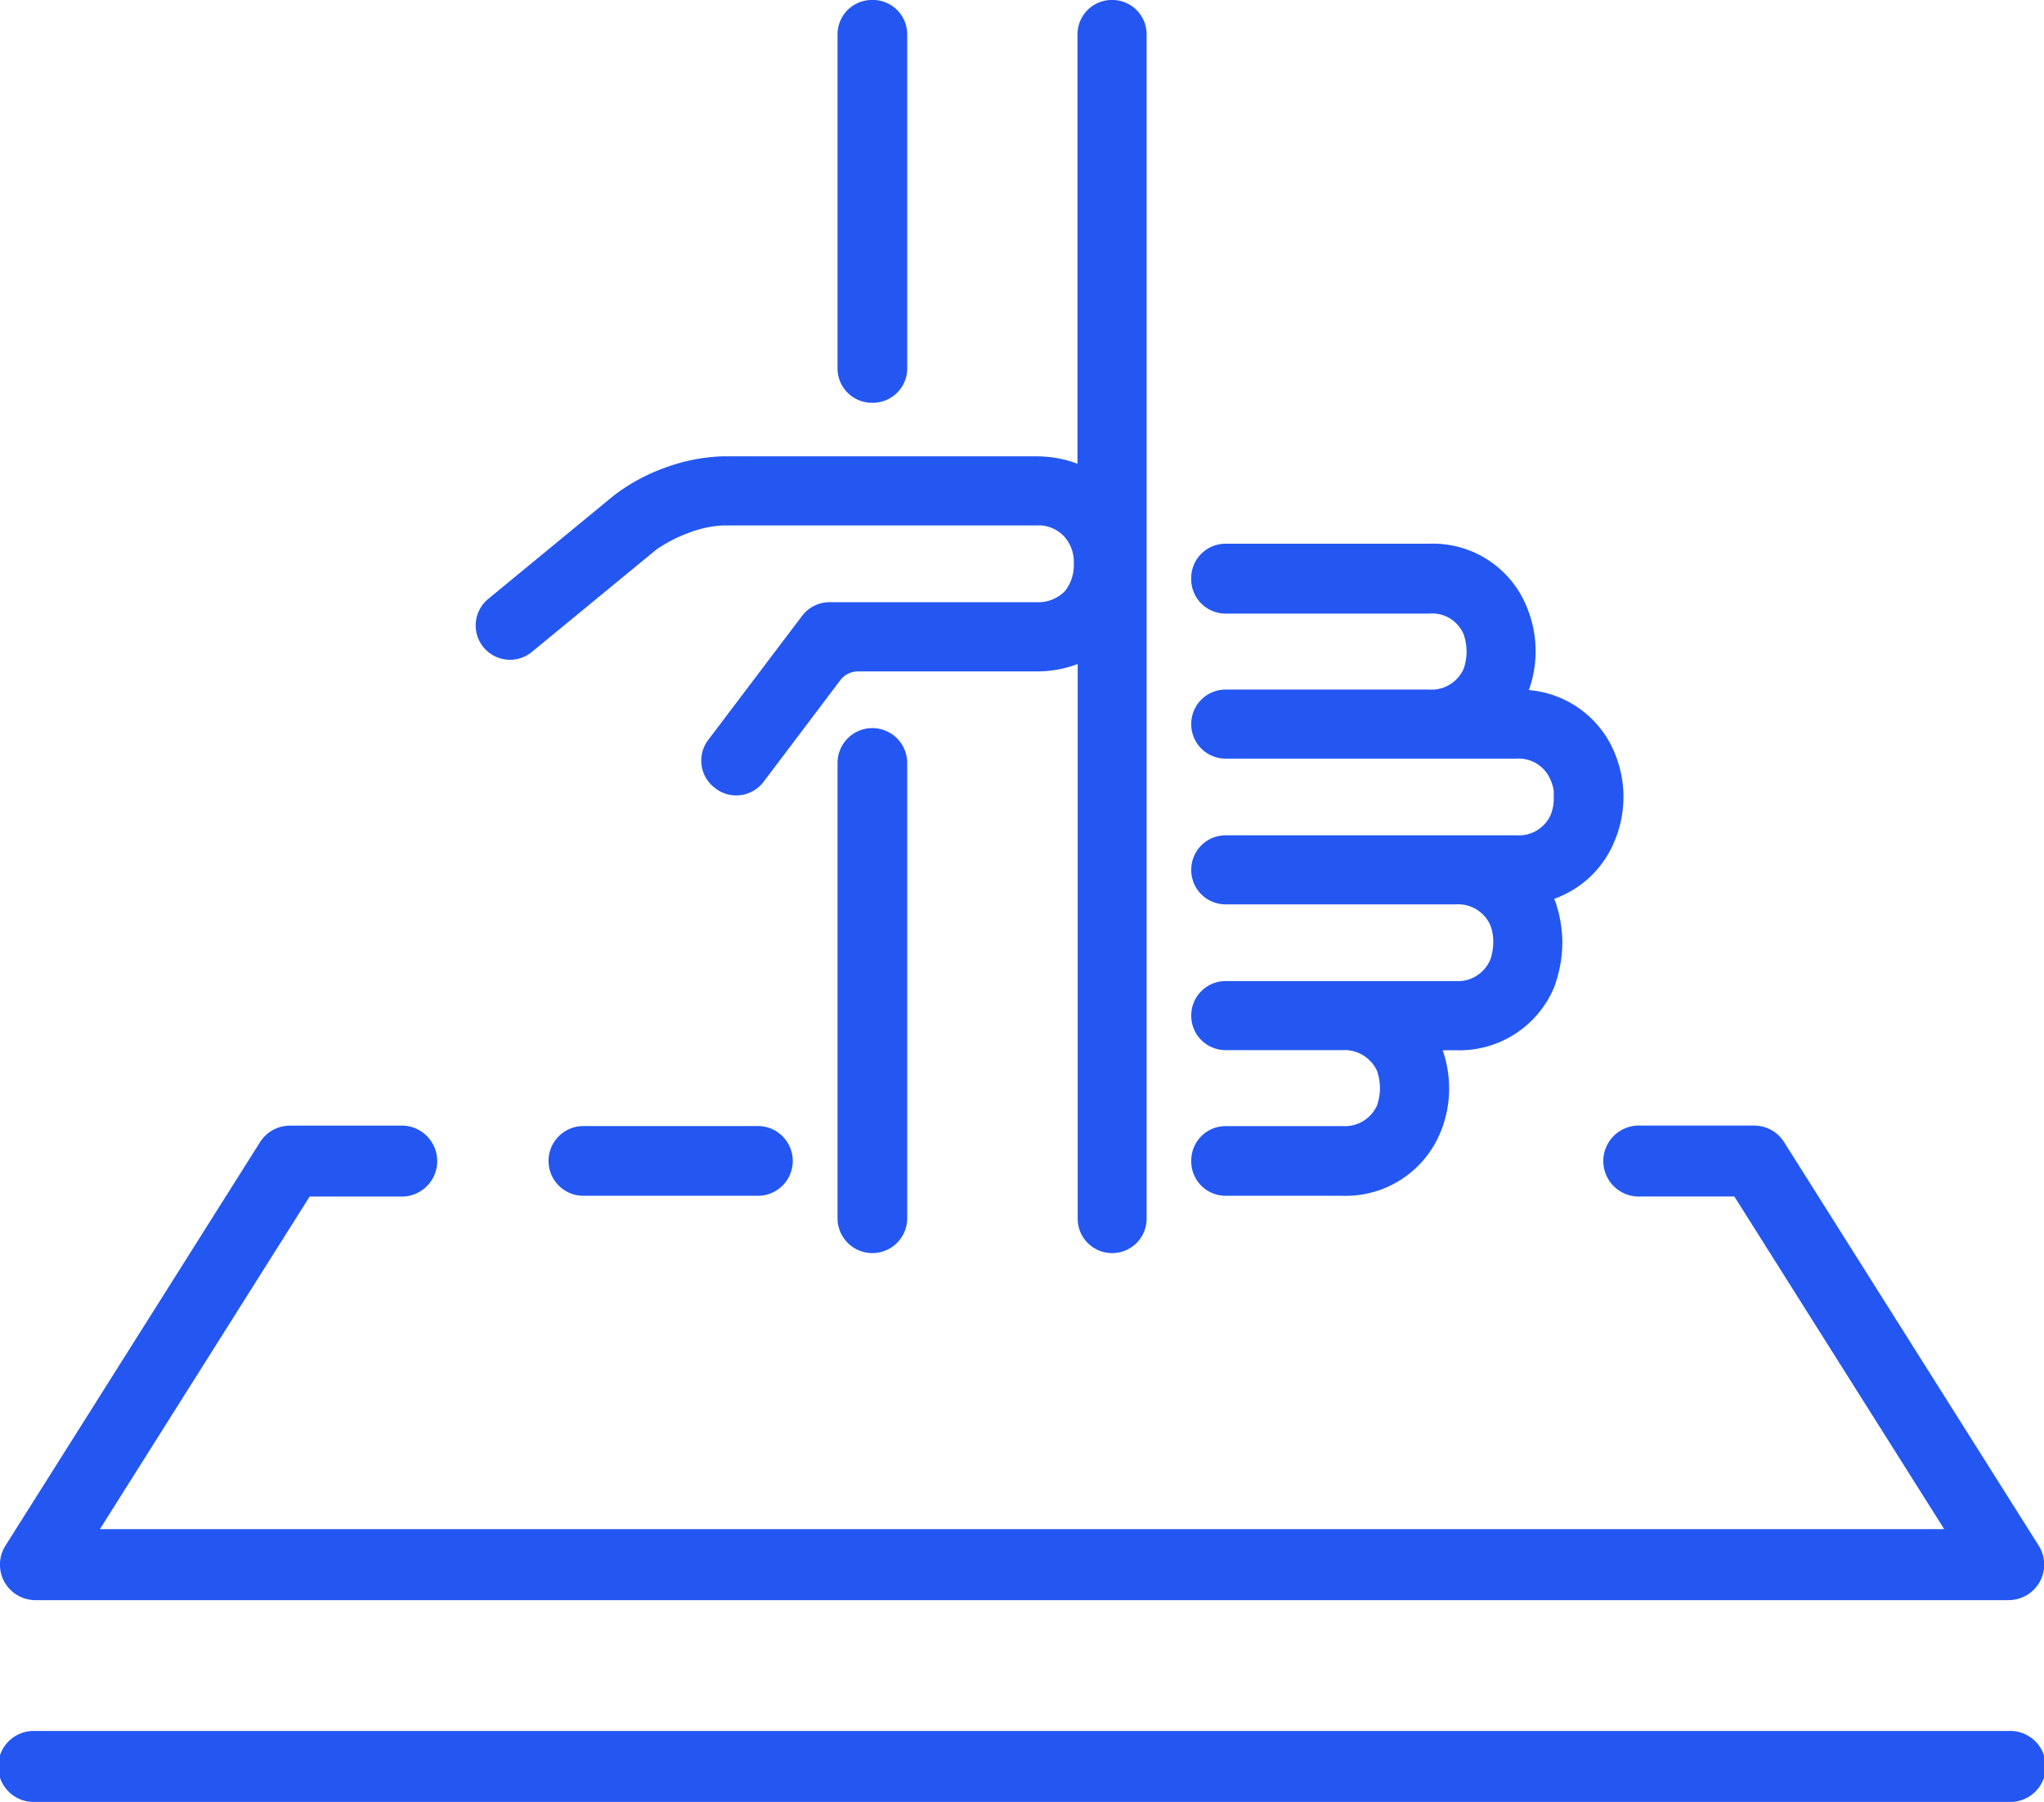
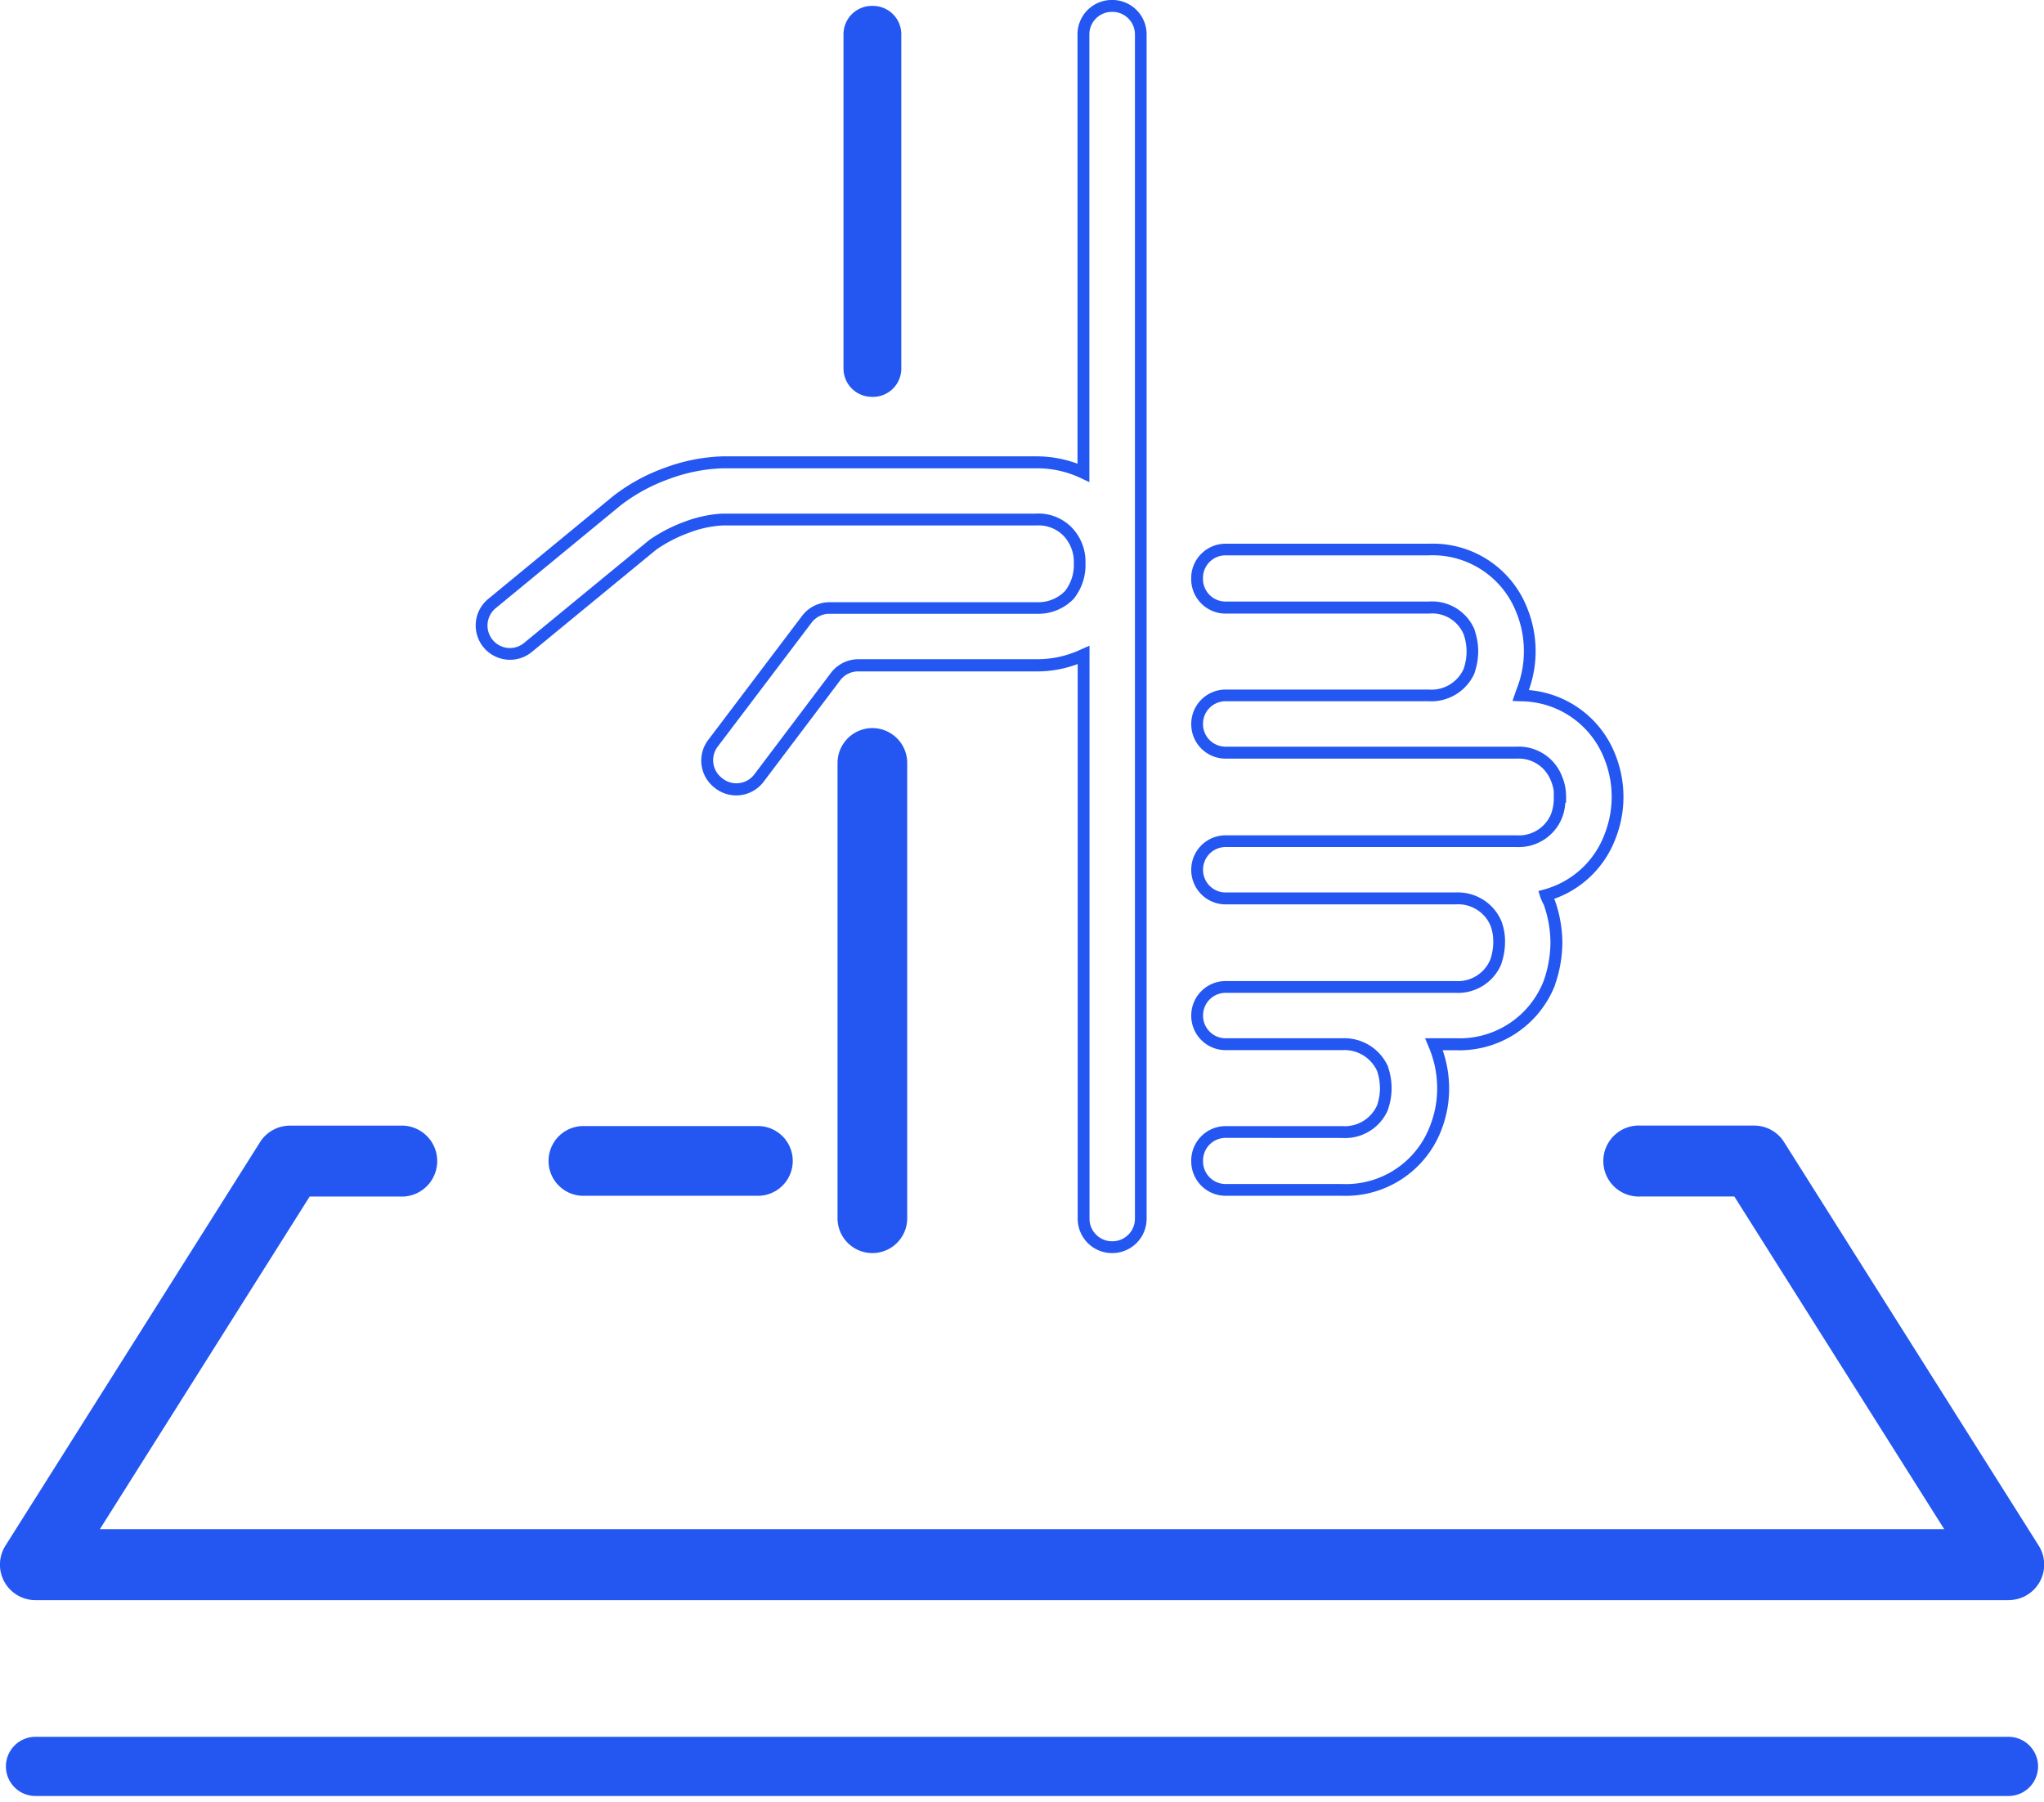
<svg xmlns="http://www.w3.org/2000/svg" width="43.236" height="38.115" viewBox="0 0 43.236 38.115">
  <g id="Group_1023" data-name="Group 1023" transform="translate(-182.021 -920.375)">
    <path id="Path_1659" data-name="Path 1659" d="M.626,38.313H42.359a.626.626,0,0,0,.529-.96L37.5,28.818a.624.624,0,0,0-.529-.292h-2.4a.626.626,0,1,0,0,1.252h2.051l4.595,7.282H1.761l4.595-7.282H8.407a.626.626,0,1,0,0-1.252H6.01a.627.627,0,0,0-.53.292L.1,37.353a.626.626,0,0,0,.53.96" transform="translate(182.146 915.784)" fill="#2457f1" />
    <path id="Path_1659_-_Outline" data-name="Path 1659 - Outline" d="M42.359,38.438H.626A.751.751,0,0,1-.01,37.286l5.385-8.535a.749.749,0,0,1,.636-.35h2.4a.751.751,0,0,1,0,1.5H6.425L1.988,36.936H41L36.561,29.9H34.579a.751.751,0,1,1,0-1.5h2.4a.746.746,0,0,1,.635.351l5.385,8.534a.751.751,0,0,1-.635,1.152ZM6.01,28.651a.5.5,0,0,0-.424.234L.2,37.419a.5.5,0,0,0,.424.768H42.359a.5.5,0,0,0,.424-.768L37.4,28.885a.5.5,0,0,0-.423-.234h-2.4a.5.5,0,1,0,0,1H36.7l4.753,7.533H1.534l4.753-7.533h2.12a.5.5,0,1,0,0-1Z" transform="translate(182.146 915.784)" fill="#2457f1" />
    <path id="Path_1660" data-name="Path 1660" d="M42.359,43.865H.626a.626.626,0,0,0,0,1.252H42.359a.626.626,0,0,0,0-1.252" transform="translate(182.146 913.248)" fill="#2457f1" />
-     <path id="Path_1660_-_Outline" data-name="Path 1660 - Outline" d="M42.359,45.242H.626a.751.751,0,1,1,0-1.5H42.359a.751.751,0,1,1,0,1.5ZM.626,43.99a.5.5,0,1,0,0,1H42.359a.5.5,0,1,0,0-1Z" transform="translate(182.146 913.248)" fill="#2457f1" />
-     <path id="Path_1661" data-name="Path 1661" d="M30.79,27.322h2.467a2.032,2.032,0,0,0,1.968-1.294,2.294,2.294,0,0,0,.165-.853,2.364,2.364,0,0,0-.165-.867l-.028-.069h.455a2.033,2.033,0,0,0,1.982-1.294,2.623,2.623,0,0,0,.151-.853,2.567,2.567,0,0,0-.151-.854,1.086,1.086,0,0,1-.069-.151,2.036,2.036,0,0,0,1.348-1.225,2.284,2.284,0,0,0,0-1.706,2.033,2.033,0,0,0-1.886-1.294l.028-.083a2.244,2.244,0,0,0,.164-.854,2.293,2.293,0,0,0-.164-.853,2.019,2.019,0,0,0-1.969-1.294h-4.3a.6.6,0,0,0-.6.6V14.4a.6.6,0,0,0,.6.6h4.3a.851.851,0,0,1,.854.523,1.267,1.267,0,0,1,.068.4,1.283,1.283,0,0,1-.068.413.871.871,0,0,1-.854.523h-4.3a.6.6,0,0,0-.6.6v.009a.6.6,0,0,0,.6.6h6.157a.854.854,0,0,1,.84.537,1,1,0,0,1,.082.4h-.013a1.06,1.06,0,0,1-.069.413.863.863,0,0,1-.84.523H30.79a.6.6,0,0,0-.6.6v.009a.6.6,0,0,0,.6.6h4.863a.87.87,0,0,1,.853.523,1.087,1.087,0,0,1,.069.413,1.287,1.287,0,0,1-.069.4.86.86,0,0,1-.853.537H30.79a.6.6,0,0,0-.6.6v.009a.6.6,0,0,0,.6.6h2.467a.884.884,0,0,1,.854.523,1.238,1.238,0,0,1,0,.812.864.864,0,0,1-.854.523H30.79a.6.6,0,0,0-.6.6v.023a.6.6,0,0,0,.6.6" transform="translate(177.156 918.222)" fill="#2457f1" />
    <path id="Path_1661_-_Outline" data-name="Path 1661 - Outline" d="M33.257,27.447H30.79a.727.727,0,0,1-.727-.726V26.7a.728.728,0,0,1,.727-.727h2.467a.747.747,0,0,0,.737-.441,1.145,1.145,0,0,0,.061-.355,1.163,1.163,0,0,0-.06-.368.759.759,0,0,0-.737-.443H30.79a.727.727,0,0,1-.727-.726v-.009a.727.727,0,0,1,.727-.726h4.863a.742.742,0,0,0,.736-.455,1.148,1.148,0,0,0,.062-.355.953.953,0,0,0-.06-.367.743.743,0,0,0-.737-.445H30.79a.727.727,0,0,1-.727-.726v-.009a.727.727,0,0,1,.727-.726h6.157a.734.734,0,0,0,.725-.447.929.929,0,0,0,.059-.364v-.125h0a.849.849,0,0,0-.063-.224.73.73,0,0,0-.725-.462H30.79a.727.727,0,0,1-.727-.726v-.009a.727.727,0,0,1,.727-.726h4.3a.744.744,0,0,0,.737-.443,1.163,1.163,0,0,0,.06-.368,1.146,1.146,0,0,0-.061-.355.723.723,0,0,0-.737-.441h-4.3a.728.728,0,0,1-.727-.727V14.38a.727.727,0,0,1,.727-.726h4.3a2.142,2.142,0,0,1,2.085,1.372,2.43,2.43,0,0,1,.03,1.724,2.154,2.154,0,0,1,1.827,1.359,2.409,2.409,0,0,1,0,1.8,2.158,2.158,0,0,1-1.292,1.257l.008.015.007.015a2.7,2.7,0,0,1,.159.9,2.741,2.741,0,0,1-.158.894l0,.007a2.171,2.171,0,0,1-2.1,1.371h-.273a2.5,2.5,0,0,1,.136.812,2.412,2.412,0,0,1-.174.9A2.167,2.167,0,0,1,33.257,27.447ZM30.79,26.222a.477.477,0,0,0-.477.477v.023a.477.477,0,0,0,.477.476h2.467a1.9,1.9,0,0,0,1.852-1.216,2.163,2.163,0,0,0,.156-.806,2.231,2.231,0,0,0-.156-.821l-.1-.241h.639A1.908,1.908,0,0,0,37.518,22.9a2.49,2.49,0,0,0,.143-.809,2.439,2.439,0,0,0-.141-.8,1.133,1.133,0,0,1-.074-.163L37.407,21l.126-.034A1.9,1.9,0,0,0,38.8,19.814a2.159,2.159,0,0,0,0-1.612,1.905,1.905,0,0,0-1.775-1.215l-.167-.007.086-.249a2.126,2.126,0,0,0,.155-.805,2.163,2.163,0,0,0-.155-.807A1.9,1.9,0,0,0,35.088,13.9h-4.3a.477.477,0,0,0-.477.476V14.4a.477.477,0,0,0,.477.477h4.3a.974.974,0,0,1,.97.6l0,.008a1.381,1.381,0,0,1,.075.439,1.414,1.414,0,0,1-.075.453l0,.009a1,1,0,0,1-.969.6h-4.3a.477.477,0,0,0-.477.476v.009a.477.477,0,0,0,.477.476h6.157a.98.98,0,0,1,.955.614,1.122,1.122,0,0,1,.091.446v.125h-.017a1.02,1.02,0,0,1-.076.338.987.987,0,0,1-.954.6H30.79a.477.477,0,0,0-.477.476v.009a.477.477,0,0,0,.477.476h4.863a1,1,0,0,1,.968.6,1.191,1.191,0,0,1,.079.463,1.4,1.4,0,0,1-.076.438l0,.008a.99.99,0,0,1-.969.614H30.79a.477.477,0,0,0-.477.476v.009a.477.477,0,0,0,.477.476h2.467a1.011,1.011,0,0,1,.969.6l0,.009a1.363,1.363,0,0,1,0,.892l0,.008a.985.985,0,0,1-.969.6Z" transform="translate(177.156 918.222)" fill="#2457f1" />
-     <path id="Path_1662" data-name="Path 1662" d="M13.039,13.573l2.636-2.168a3.14,3.14,0,0,1,.716-.371,2.5,2.5,0,0,1,.757-.165h6.634a.856.856,0,0,1,.661.248.924.924,0,0,1,.261.674V11.8a1.012,1.012,0,0,1-.22.661.907.907,0,0,1-.688.275H19.415a.6.6,0,0,0-.479.238L16.95,15.6a.6.6,0,0,0,.12.844l.013.01a.6.6,0,0,0,.839-.119l1.62-2.147a.6.6,0,0,1,.48-.239H23.8a2.279,2.279,0,0,0,.991-.22V25.655a.6.6,0,0,0,.6.6H25.4a.6.6,0,0,0,.6-.6V.6a.6.6,0,0,0-.6-.6h-.009a.6.6,0,0,0-.6.6V9.878a2.3,2.3,0,0,0-1-.22H17.148a3.758,3.758,0,0,0-1.17.234,3.881,3.881,0,0,0-1.06.578l-2.643,2.175a.6.6,0,1,0,.764.928" transform="translate(180.152 920.5)" fill="#2457f1" />
    <path id="Path_1662_-_Outline" data-name="Path 1662 - Outline" d="M25.4,26.381h-.009a.727.727,0,0,1-.726-.726V13.921a2.425,2.425,0,0,1-.866.156H20.021a.475.475,0,0,0-.38.189l-1.62,2.146a.726.726,0,0,1-1.013.144l-.016-.013a.724.724,0,0,1-.142-1.017L18.837,12.9a.729.729,0,0,1,.579-.287H23.8a.791.791,0,0,0,.594-.233.887.887,0,0,0,.189-.579v-.013a.8.8,0,0,0-.221-.583l-.008-.008a.74.74,0,0,0-.568-.207H17.148a2.353,2.353,0,0,0-.716.158,3.042,3.042,0,0,0-.68.352l-2.634,2.166a.727.727,0,0,1-.461.165h0a.726.726,0,0,1-.462-1.286l2.642-2.175a3.943,3.943,0,0,1,1.095-.6,3.833,3.833,0,0,1,1.215-.242h6.634a2.475,2.475,0,0,1,.88.156V.6a.727.727,0,0,1,.726-.726H25.4A.727.727,0,0,1,26.123.6V25.655A.727.727,0,0,1,25.4,26.381Zm-.485-12.848V25.655a.477.477,0,0,0,.476.476H25.4a.477.477,0,0,0,.476-.476V.6A.477.477,0,0,0,25.4.126h-.009A.477.477,0,0,0,24.912.6v9.474l-.179-.085a2.161,2.161,0,0,0-.951-.208H17.148a3.584,3.584,0,0,0-1.13.227,3.742,3.742,0,0,0-1.02.556l-2.644,2.176a.476.476,0,0,0,.3.843h0a.476.476,0,0,0,.3-.108L15.6,11.3a3.248,3.248,0,0,1,.746-.388,2.689,2.689,0,0,1,.8-.173h6.634a.982.982,0,0,1,.75.285,1.039,1.039,0,0,1,.3.762V11.8a1.132,1.132,0,0,1-.25.742l0,0a1.036,1.036,0,0,1-.78.316H19.415a.471.471,0,0,0-.379.188l-1.987,2.624a.474.474,0,0,0,.1.668l.016.013a.468.468,0,0,0,.281.092.473.473,0,0,0,.38-.189l1.62-2.147a.733.733,0,0,1,.58-.288H23.8a2.159,2.159,0,0,0,.937-.208Z" transform="translate(180.152 920.5)" fill="#2457f1" />
    <path id="Path_1663" data-name="Path 1663" d="M21.826,8.27h.023a.6.6,0,0,0,.6-.6V.6a.6.6,0,0,0-.6-.6h-.023a.6.6,0,0,0-.6.6V7.669a.6.6,0,0,0,.6.6" transform="translate(178.637 920.5)" fill="#2457f1" />
-     <path id="Path_1663_-_Outline" data-name="Path 1663 - Outline" d="M21.849,8.395h-.023a.727.727,0,0,1-.726-.726V.6a.727.727,0,0,1,.726-.726h.023A.727.727,0,0,1,22.574.6V7.669A.727.727,0,0,1,21.849,8.395ZM21.826.125A.476.476,0,0,0,21.35.6V7.669a.476.476,0,0,0,.476.476h.023a.476.476,0,0,0,.476-.476V.6a.476.476,0,0,0-.476-.476Z" transform="translate(178.637 920.5)" fill="#2457f1" />
    <path id="Rectangle_537" data-name="Rectangle 537" d="M.612,0h0a.613.613,0,0,1,.613.613v9.63a.612.612,0,0,1-.612.612h0A.612.612,0,0,1,0,10.243V.612A.612.612,0,0,1,.612,0Z" transform="translate(199.861 935.901)" fill="#2457f1" />
    <path id="Rectangle_537_-_Outline" data-name="Rectangle 537 - Outline" d="M.612-.125a.738.738,0,0,1,.738.738v9.63a.737.737,0,0,1-1.474,0V.612A.738.738,0,0,1,.612-.125Zm0,10.855a.488.488,0,0,0,.488-.487V.613a.487.487,0,0,0-.974,0v9.631A.487.487,0,0,0,.612,10.73Z" transform="translate(199.861 935.901)" fill="#2457f1" />
    <path id="Rectangle_538" data-name="Rectangle 538" d="M.612,0H4.356a.613.613,0,0,1,.613.613v0a.612.612,0,0,1-.612.612H.612A.612.612,0,0,1,0,.613v0A.612.612,0,0,1,.612,0Z" transform="translate(193.723 944.319)" fill="#2457f1" />
    <path id="Rectangle_538_-_Outline" data-name="Rectangle 538 - Outline" d="M.612-.125H4.356a.738.738,0,0,1,0,1.475H.612a.738.738,0,0,1,0-1.475ZM4.357,1.1a.488.488,0,0,0,0-.975H.612a.488.488,0,0,0,0,.975Z" transform="translate(193.723 944.319)" fill="#2457f1" />
  </g>
</svg>